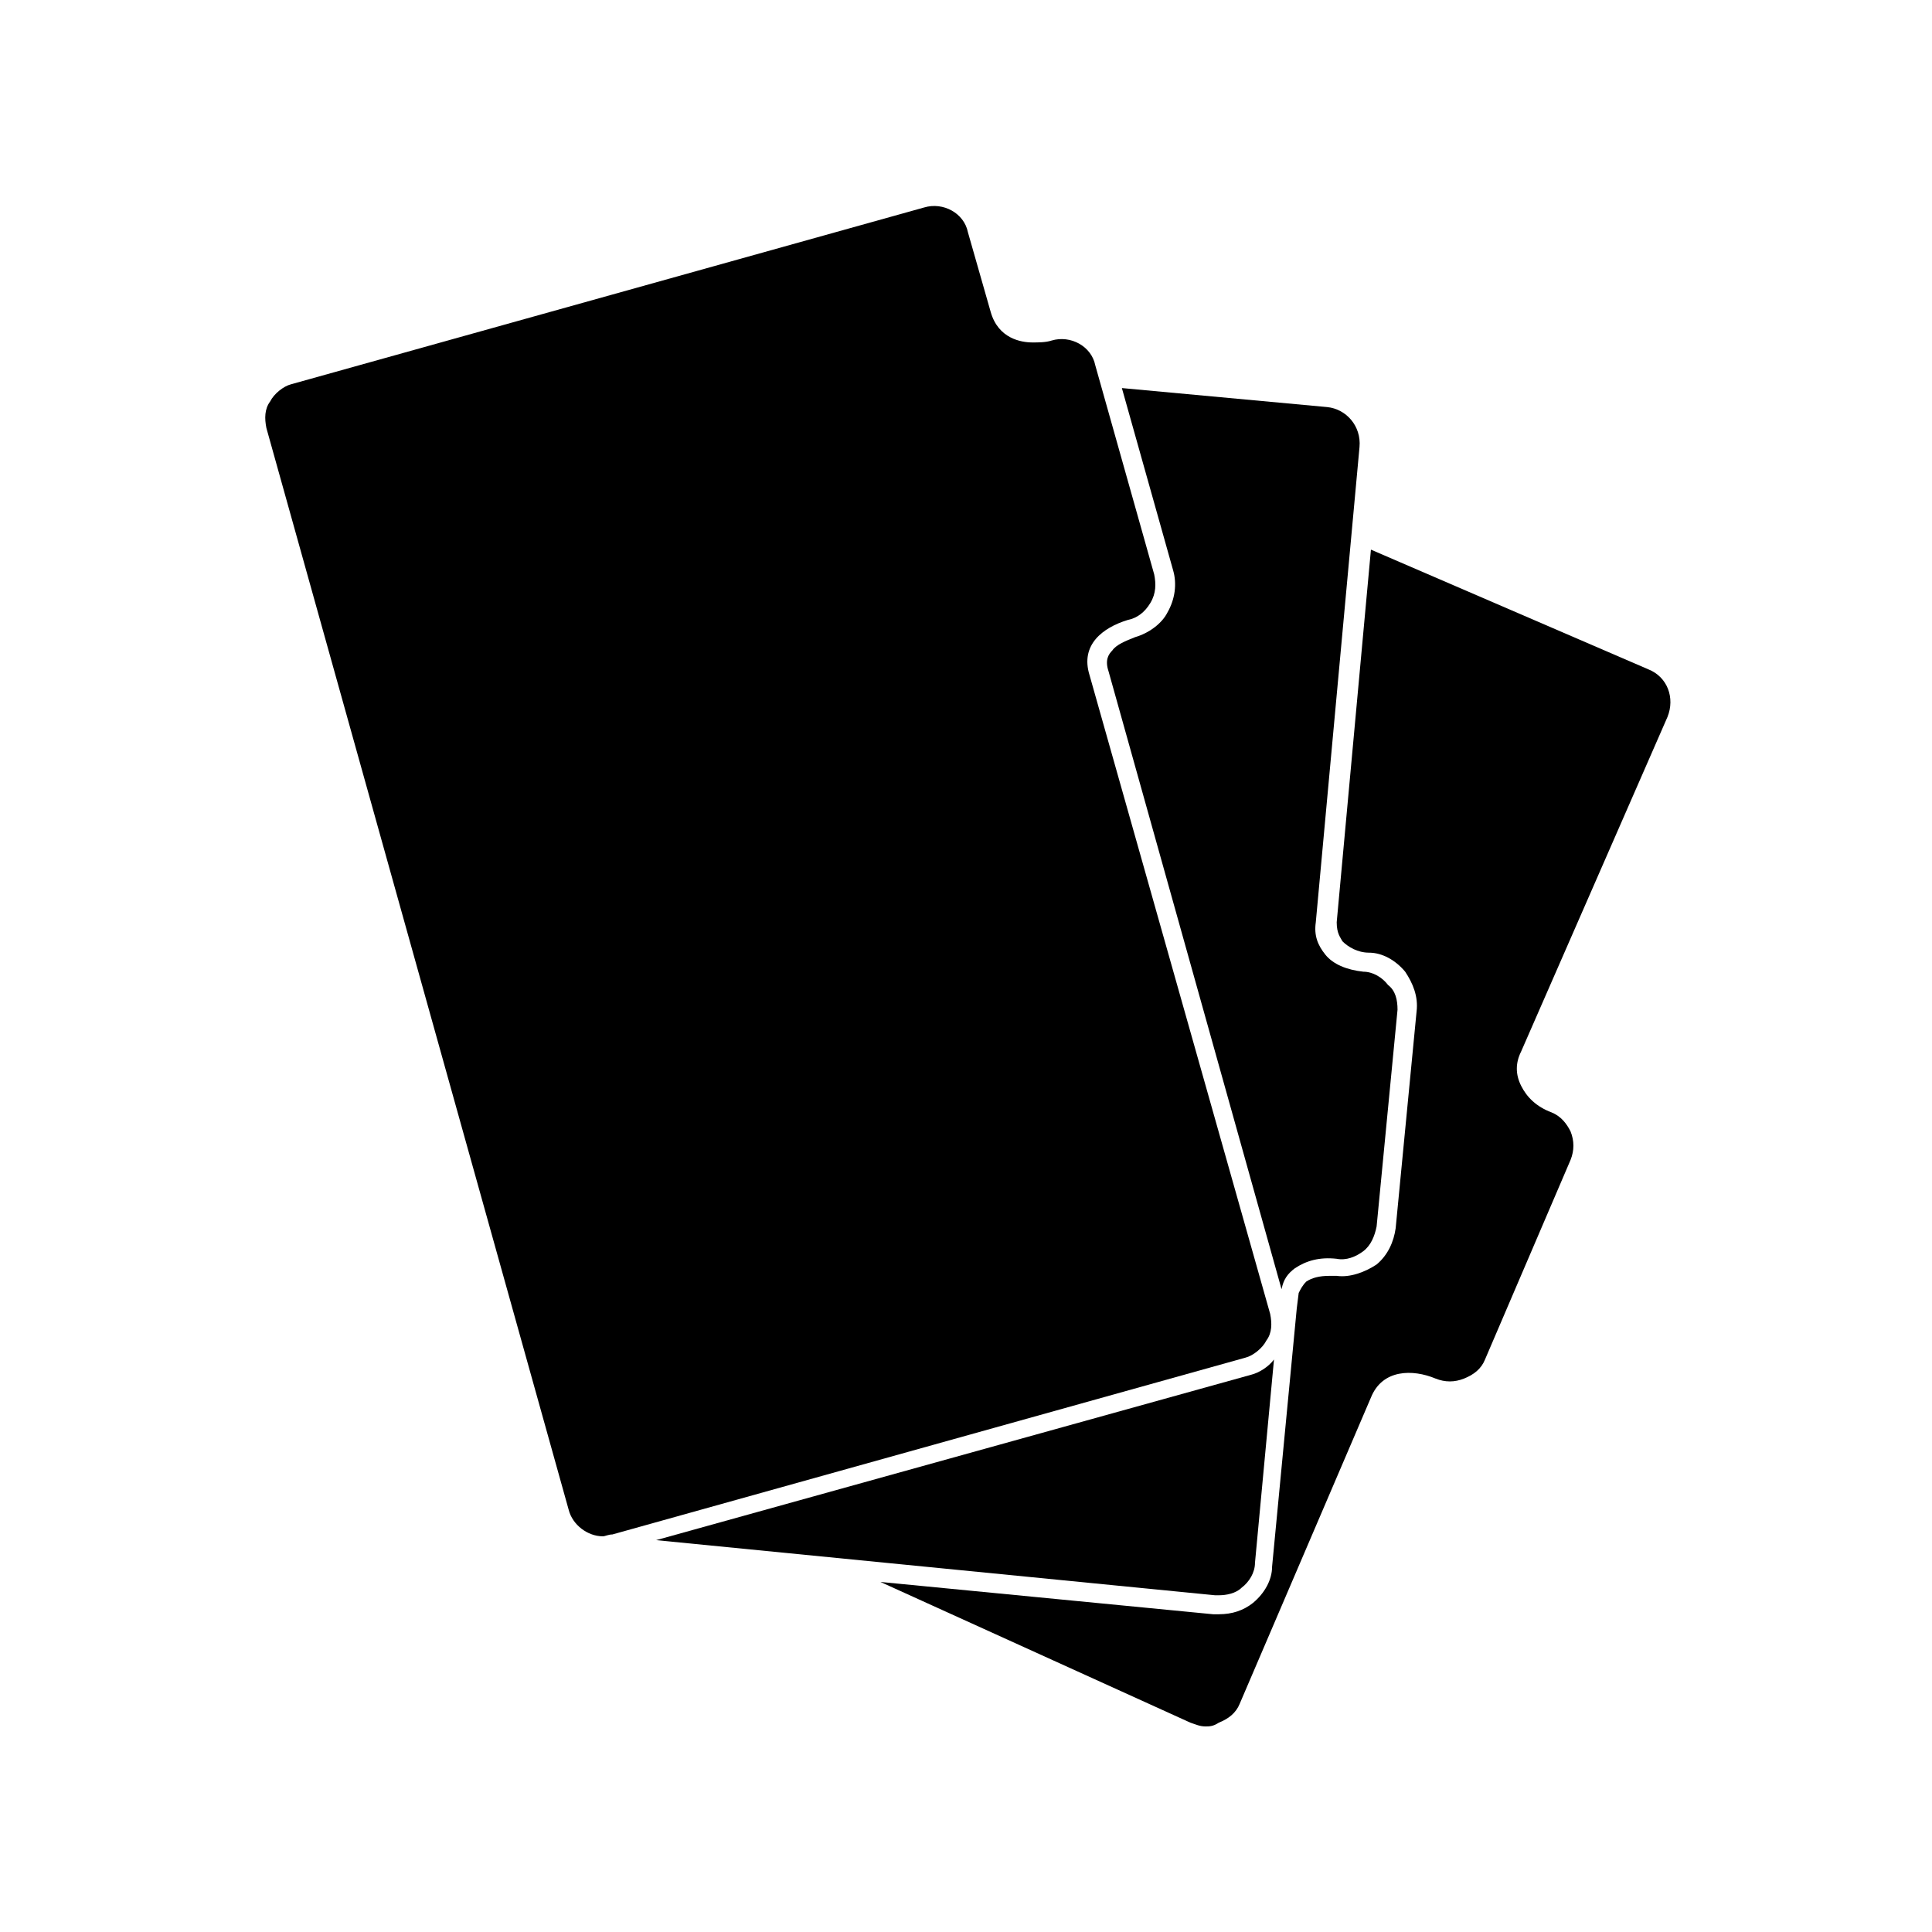
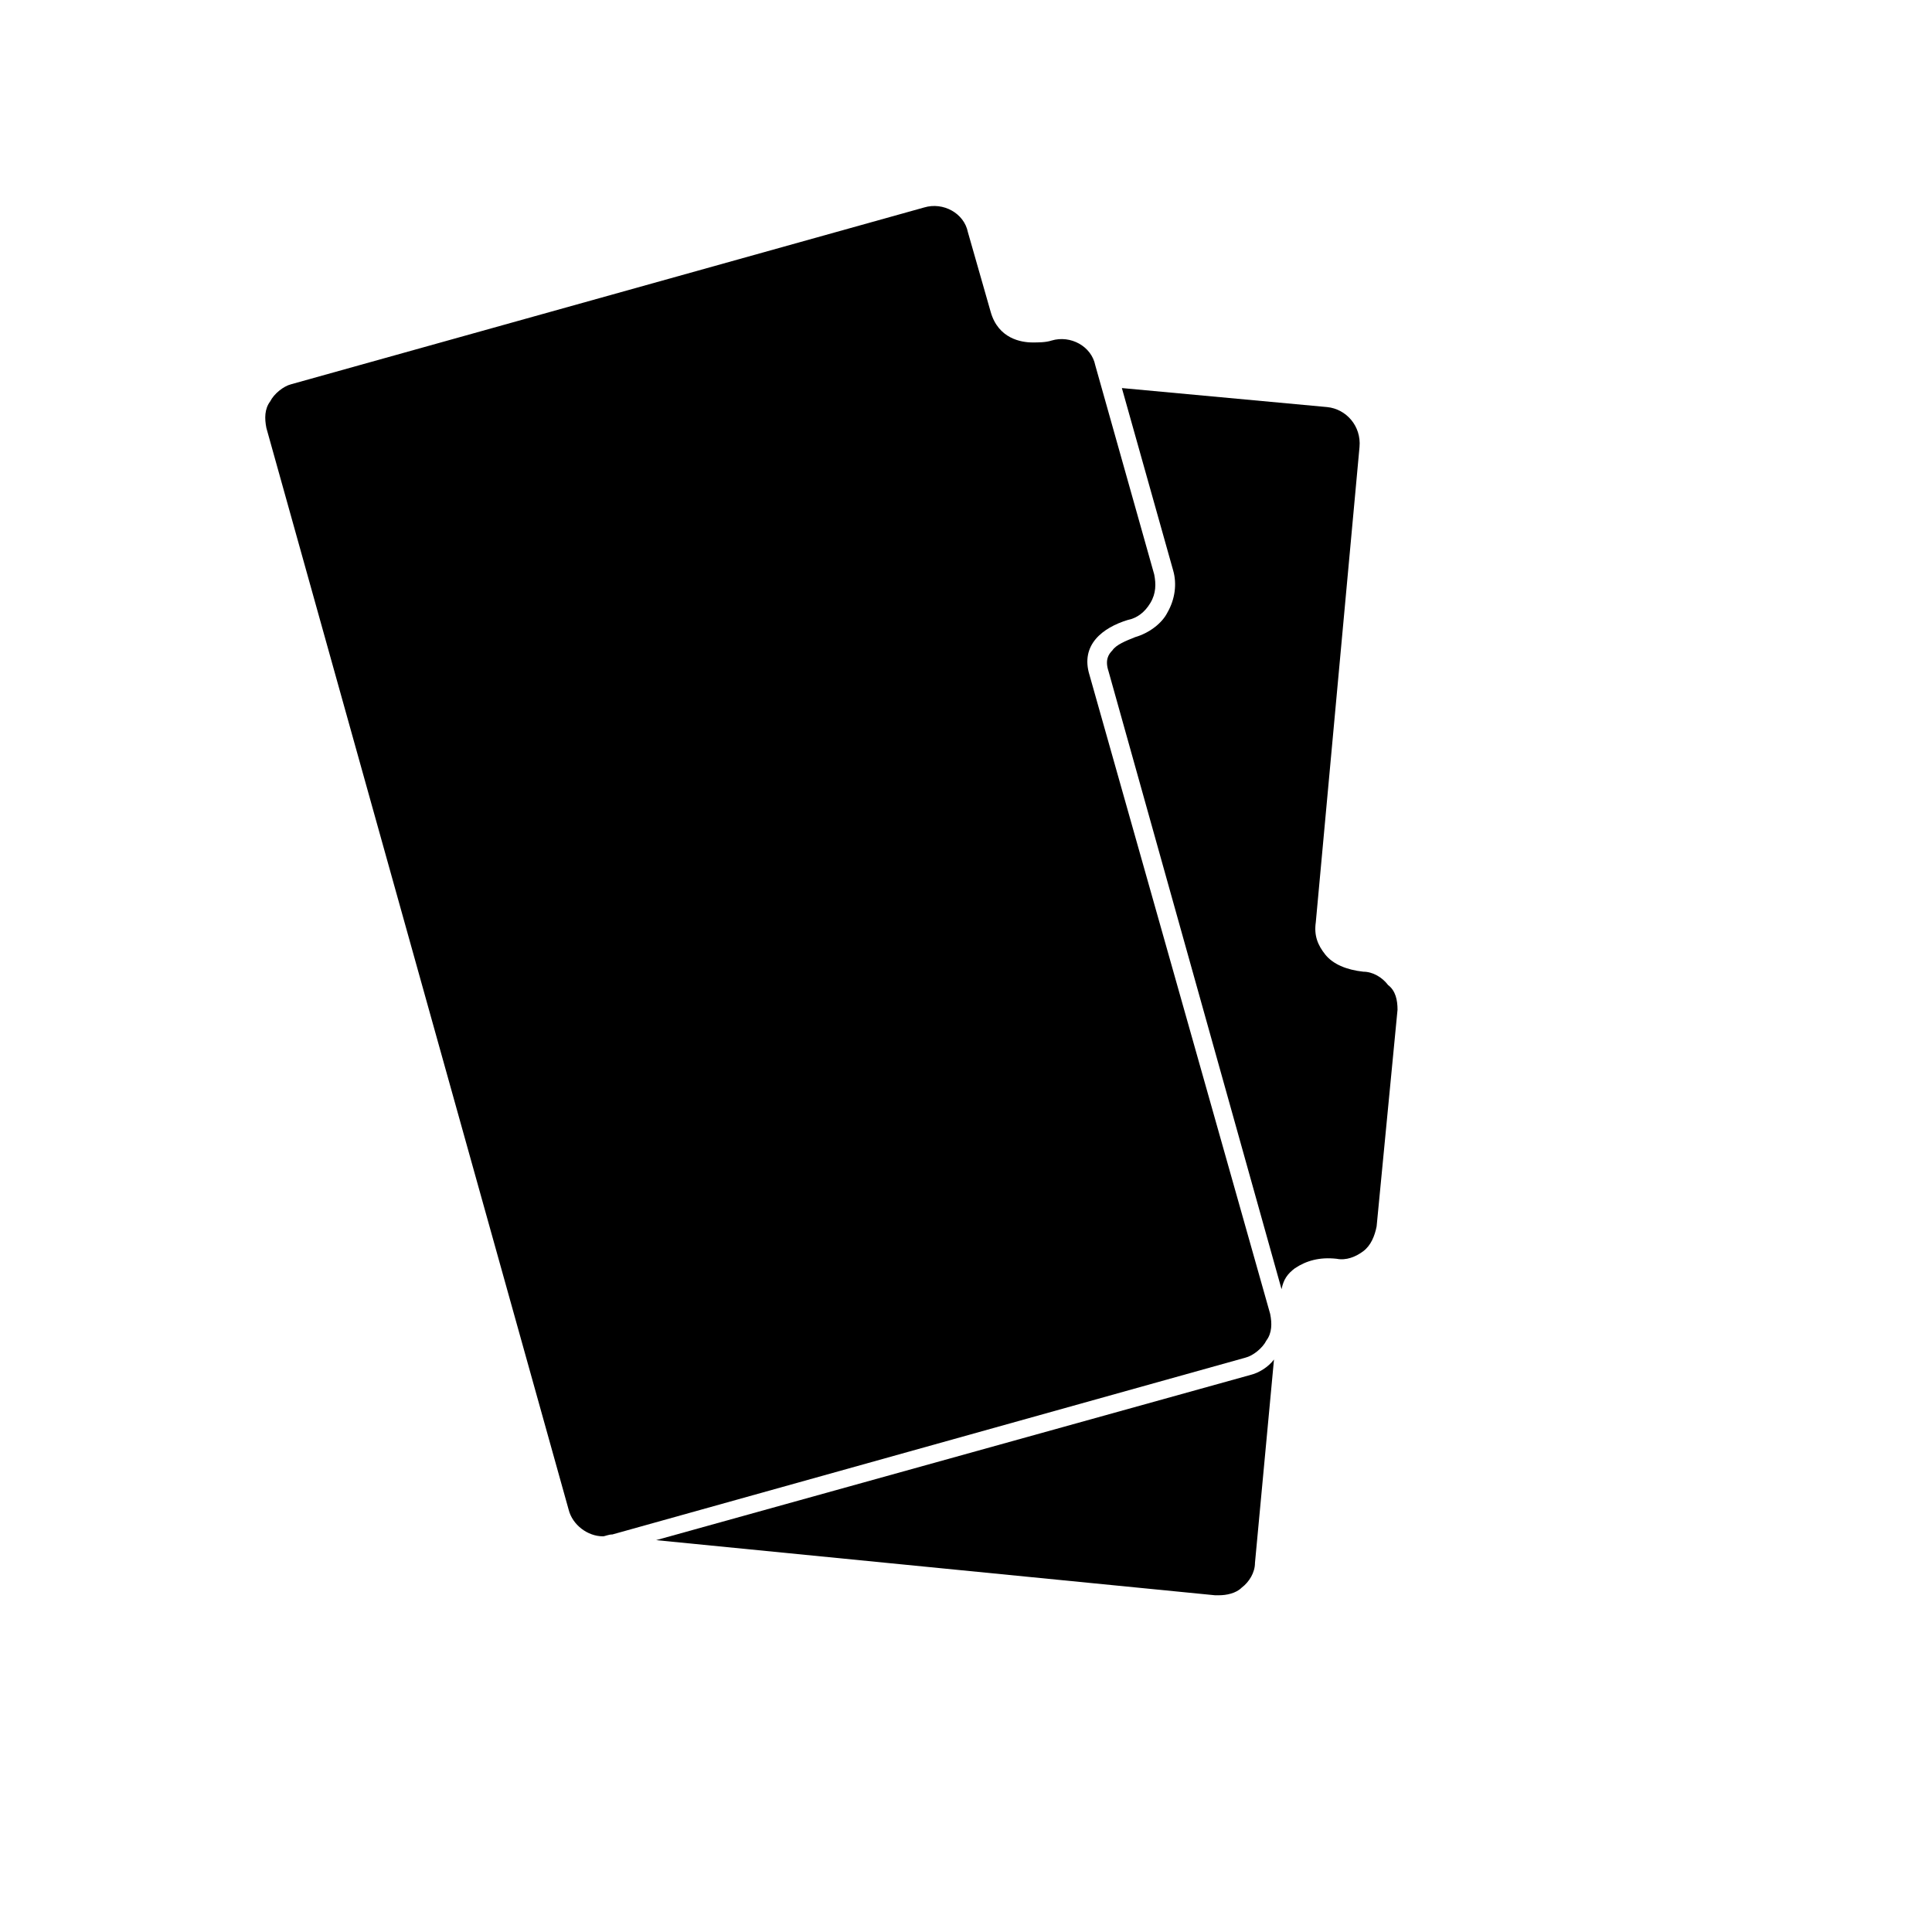
<svg xmlns="http://www.w3.org/2000/svg" fill="#000000" width="800px" height="800px" version="1.1" viewBox="144 144 512 512">
  <g>
    <path d="m303.77 551.14c-4.031 0-8.062-3.023-9.07-7.055l-80.102-286.66c-0.504-2.519-0.504-5.039 1.008-7.055 1.008-2.016 3.527-4.031 5.543-4.535l167.77-46.855c5.039-1.512 10.578 1.512 11.586 6.551l6.047 21.16c2.016 7.055 8.062 8.062 11.082 8.062 1.512 0 3.527 0 5.039-0.504 5.039-1.512 10.578 1.512 11.586 6.551l15.617 55.418c0.504 2.519 0.504 5.039-1.008 7.559-1.512 2.519-3.527 4.031-6.047 4.535-6.551 2.016-12.594 6.551-10.078 14.609l47.867 169.28c0.504 2.519 0.504 5.039-1.008 7.055-1.008 2.016-3.527 4.031-5.543 4.535l-167.77 46.855c-1.008-0.004-2.016 0.5-2.519 0.5z" />
-     <path d="m547.11 422.67c-1.512 3.023-1.512 6.047 0 9.07 1.512 3.023 4.031 5.543 8.062 7.055 2.519 1.008 4.031 3.023 5.039 5.039 1.008 2.519 1.008 5.039 0 7.559l-22.672 52.898c-1.008 2.519-3.023 4.031-5.543 5.039-2.519 1.008-5.039 1.008-7.559 0-6.047-2.519-14.105-2.519-17.129 5.039l-34.762 81.113c-1.008 2.519-3.023 4.031-5.543 5.039-1.512 1-2.519 1-3.527 1-1.512 0-2.519-0.504-4.031-1.008l-82.121-37.281 88.168 8.562h1.512c3.527 0 6.551-1.008 9.07-3.023 3.023-2.519 5.039-6.047 5.039-9.574l6.547-68.516 0.504-4.031c0.504-1.008 1.008-2.016 2.016-3.023 1.512-1.008 3.527-1.512 6.047-1.512h2.016c3.527 0.504 7.559-1.008 10.578-3.023 3.023-2.519 4.535-6.047 5.039-9.574l5.543-57.434c0.504-4.031-1.008-7.559-3.023-10.578-2.519-3.023-6.047-5.039-9.574-5.039-3.023 0-5.543-1.512-7.055-3.023-0.504-1.008-1.512-2.016-1.512-5.039l9.07-98.746 73.555 31.738c5.039 2.016 7.055 7.559 5.039 12.594z" />
    <path d="m481.62 504.29-5.039 53.906c0 2.519-1.512 5.039-3.527 6.551-1.512 1.512-4.031 2.016-6.047 2.016h-1.008l-148.12-14.609 157.69-43.832c2.019-0.504 4.539-2.016 6.051-4.031z" />
    <path d="m514.36 411.59-5.543 57.434c-0.504 2.519-1.512 5.039-3.527 6.551-2.016 1.512-4.535 2.519-7.055 2.016-4.535-0.504-8.062 0.504-11.082 2.519-2.016 1.512-3.023 3.023-3.527 5.543l-45.848-163.74c-1.008-3.023 0-4.535 1.008-5.543 1.008-1.512 3.527-2.519 6.047-3.527 3.527-1.008 7.055-3.527 8.566-6.551 2.016-3.527 2.519-7.559 1.512-11.082l-13.602-48.367 54.41 5.039c5.039 0.504 9.07 5.039 8.566 10.578l-11.586 125.95c-0.504 3.527 0.504 6.047 2.519 8.566 2.016 2.519 5.543 4.031 10.078 4.535 2.519 0 5.039 1.512 6.551 3.527 2.008 1.508 2.512 4.027 2.512 6.547z" />
  </g>
</svg>